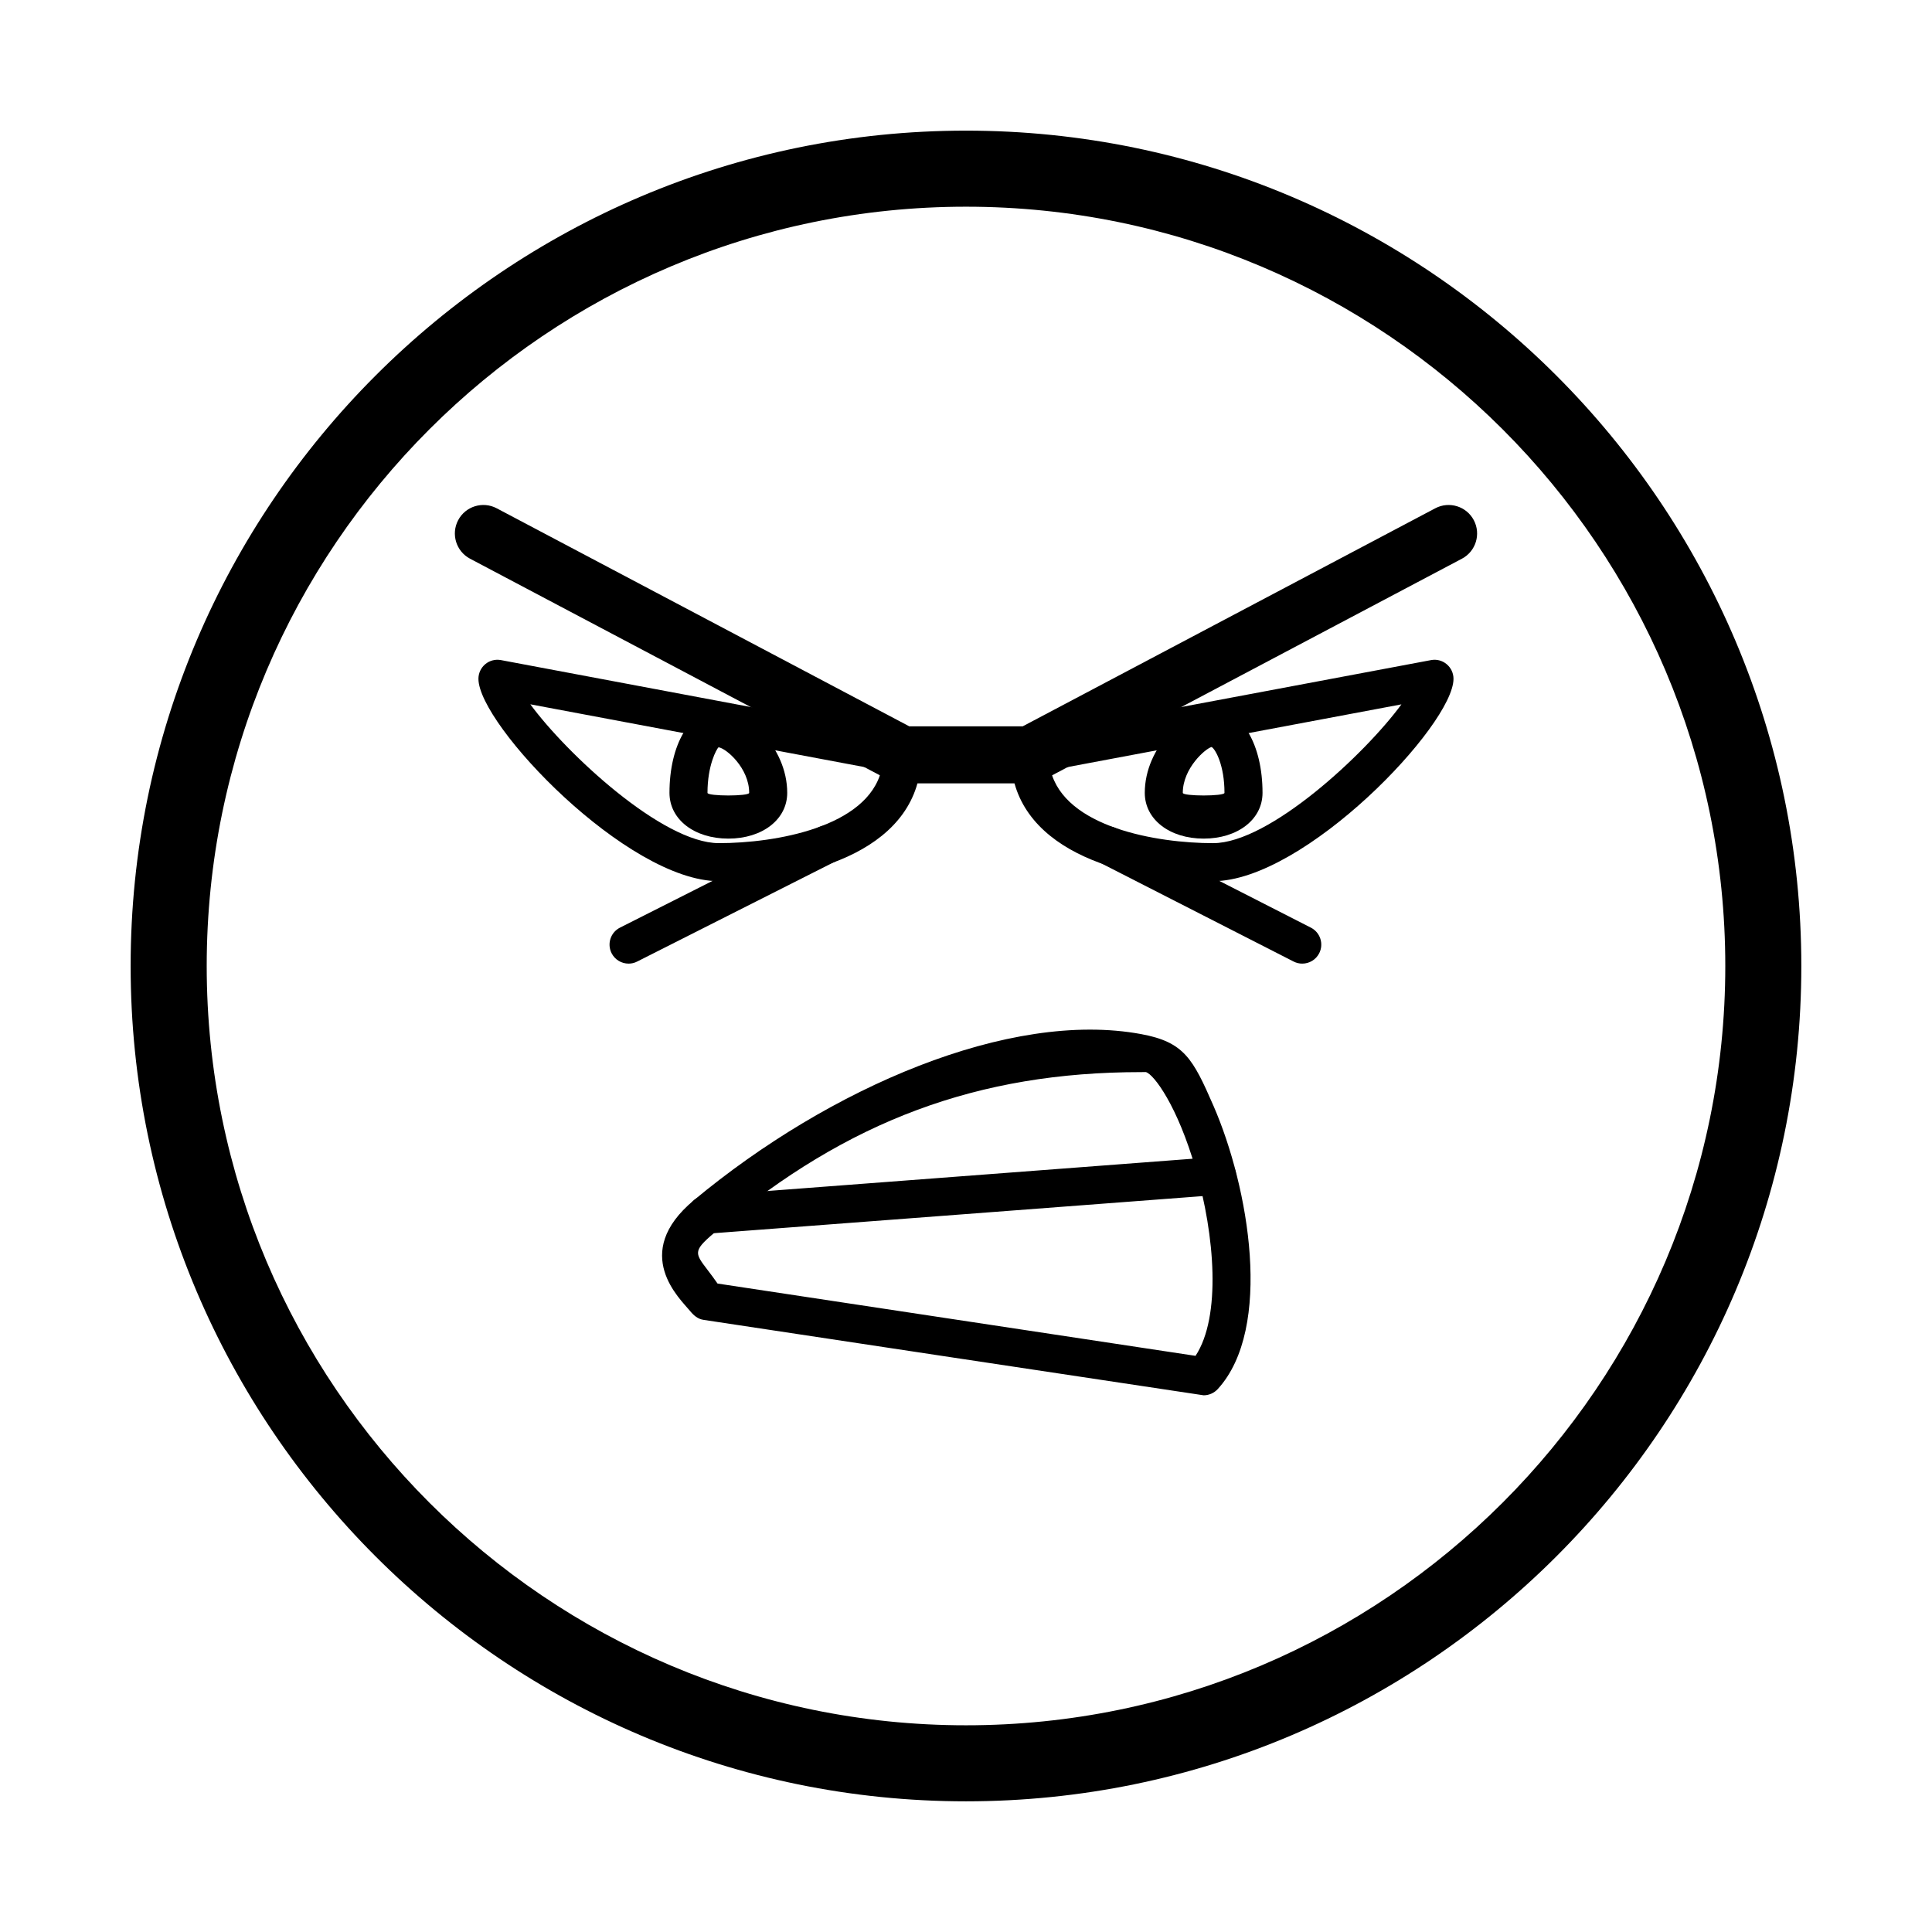
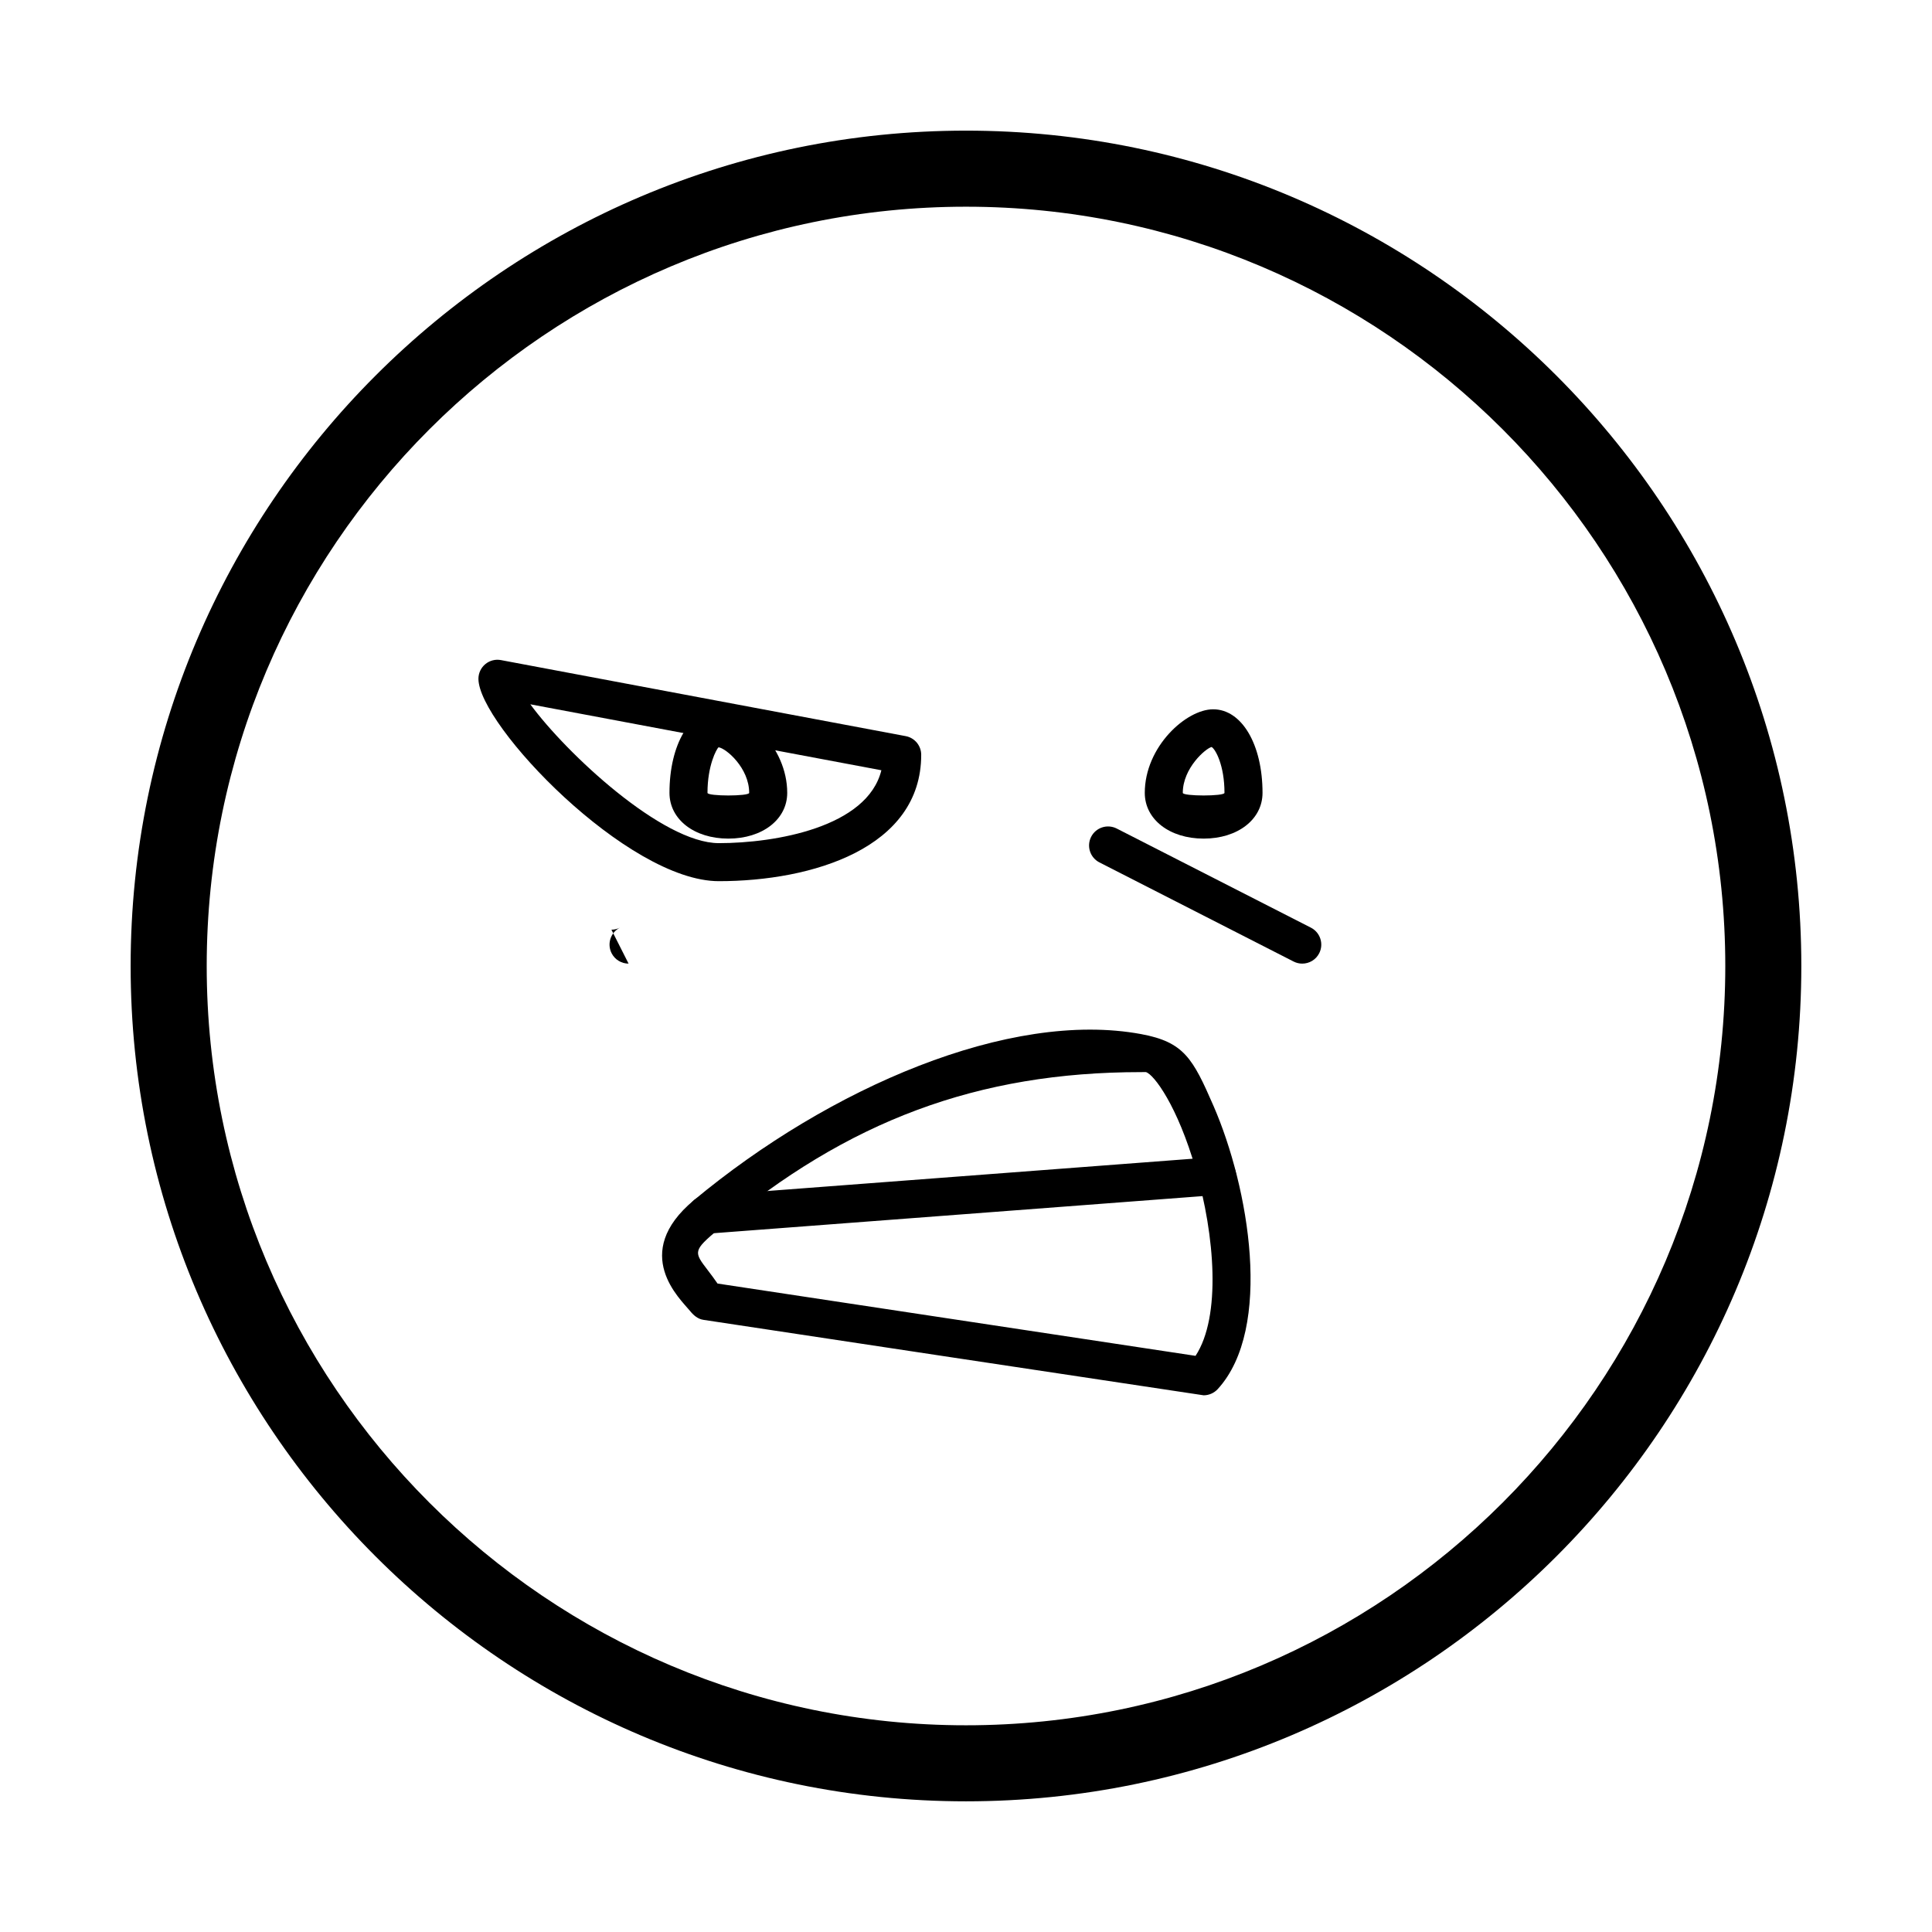
<svg xmlns="http://www.w3.org/2000/svg" fill="#000000" width="800px" height="800px" version="1.1" viewBox="144 144 512 512">
  <g>
    <path d="m334.5 377.52c-24.215 0-63.711-41.43-63.711-53.637 0-1.5 0.672-2.922 1.82-3.879 1.152-0.957 2.672-1.355 4.144-1.074l107.27 20.152c2.383 0.449 4.106 2.523 4.106 4.949 0.012 24.723-28.883 33.488-53.625 33.488zm-49.953-46.871c9.496 12.973 35 36.793 49.953 36.793 14.914 0 39.348-4.188 43.074-19.316z" />
    <path d="m400 621.37c-122.07 0-221.38-99.305-221.38-221.37 0-122.07 99.305-221.38 221.38-221.38 122.07 0 221.37 99.305 221.37 221.38 0 122.07-99.305 221.37-221.37 221.37zm0-422.59c-110.95 0-201.22 90.266-201.22 201.22 0 110.95 90.266 201.22 201.22 201.22 110.95 0 201.22-90.266 201.22-201.22 0-110.96-90.266-201.22-201.22-201.22z" />
    <path d="m462.98 513.77c-0.25 0-132.58-20-132.58-20-1.492-0.223-2.625-1.223-3.57-2.398-2.418-2.996-15.93-15.18 1.082-29.32 35.887-29.836 83.648-50.445 118.48-44.008 11.395 2.106 13.715 6.445 19.195 19.02 9.355 21.473 15.891 58.949 1.113 75.074-0.973 1.047-2.324 1.633-3.723 1.633zm-128.82-29.617 126.67 19.16c6.836-10.414 5.109-31.871 0.039-49.5-4.812-16.727-11.074-25.113-13.203-25.703l-1.273 0.012c-43.188 0-77.727 12.848-112 41.648-6.777 5.691-6.551 5.984-2.816 10.863 0.801 1.055 1.688 2.207 2.578 3.519z" />
    <path d="m337.02 366.24c-9.039 0-15.602-5.098-15.602-12.121 0-12.836 5.5-22.148 13.082-22.148 7.152 0 18.121 9.926 18.121 22.148 0 7.023-6.562 12.121-15.602 12.121zm-2.606-24.203c-0.516 0.473-2.922 4.746-2.922 12.078 0 0.926 11.047 0.926 11.047 0 0.008-6.566-6.094-11.809-8.125-12.078z" />
-     <path d="m465.49 377.52c-24.742 0-53.637-8.766-53.637-33.484 0-2.422 1.727-4.504 4.106-4.949l107.27-20.152c1.465-0.289 2.996 0.109 4.144 1.074 1.152 0.953 1.82 2.379 1.82 3.879 0.016 12.203-39.484 53.633-63.699 53.633zm-43.074-29.391c3.727 15.129 28.164 19.316 43.074 19.316 14.922 0 40.363-23.73 49.902-36.781z" />
    <path d="m462.98 366.24c-9.039 0-15.602-5.098-15.602-12.121 0-12.227 10.969-22.148 18.121-22.148 7.582 0 13.082 9.316 13.082 22.148 0 7.023-6.566 12.121-15.602 12.121zm2.109-24.277c-1.535 0.336-7.637 5.582-7.637 12.152 0 0.926 11.047 0.926 11.047 0 0.004-7.332-2.406-11.602-3.41-12.152z" />
-     <path d="m416.89 351.6h-33.801c-1.23 0-2.445-0.301-3.531-0.875l-110.99-58.664c-3.688-1.949-5.098-6.523-3.148-10.211 1.945-3.684 6.519-5.098 10.211-3.148l109.34 57.785h30.051l109.34-57.785c3.691-1.949 8.273-0.535 10.211 3.148 1.949 3.688 0.539 8.266-3.148 10.211l-110.98 58.664c-1.09 0.574-2.305 0.875-3.539 0.875z" />
-     <path d="m310.58 399.37c-1.84 0-3.617-1.012-4.504-2.766-1.254-2.484-0.258-5.516 2.223-6.769l52.594-26.566c2.481-1.27 5.516-0.258 6.769 2.223 1.254 2.484 0.258 5.516-2.223 6.769l-52.594 26.566c-0.727 0.375-1.504 0.543-2.266 0.543z" />
+     <path d="m310.58 399.37c-1.84 0-3.617-1.012-4.504-2.766-1.254-2.484-0.258-5.516 2.223-6.769l52.594-26.566l-52.594 26.566c-0.727 0.375-1.504 0.543-2.266 0.543z" />
    <path d="m489.11 399.37c-0.766 0-1.551-0.176-2.289-0.551l-51.461-26.27c-2.473-1.266-3.461-4.301-2.195-6.781 1.258-2.469 4.273-3.465 6.781-2.195l51.461 26.27c2.473 1.266 3.461 4.301 2.195 6.781-0.891 1.746-2.652 2.746-4.492 2.746z" />
    <path d="m331.14 470.95c-2.609 0-4.816-2.012-5.019-4.66-0.211-2.769 1.867-5.188 4.644-5.402l135.4-10.277c2.856-0.195 5.195 1.867 5.406 4.641 0.211 2.777-1.867 5.195-4.644 5.406l-135.4 10.277c-0.129 0.012-0.258 0.016-0.387 0.016z" />
  </g>
</svg>